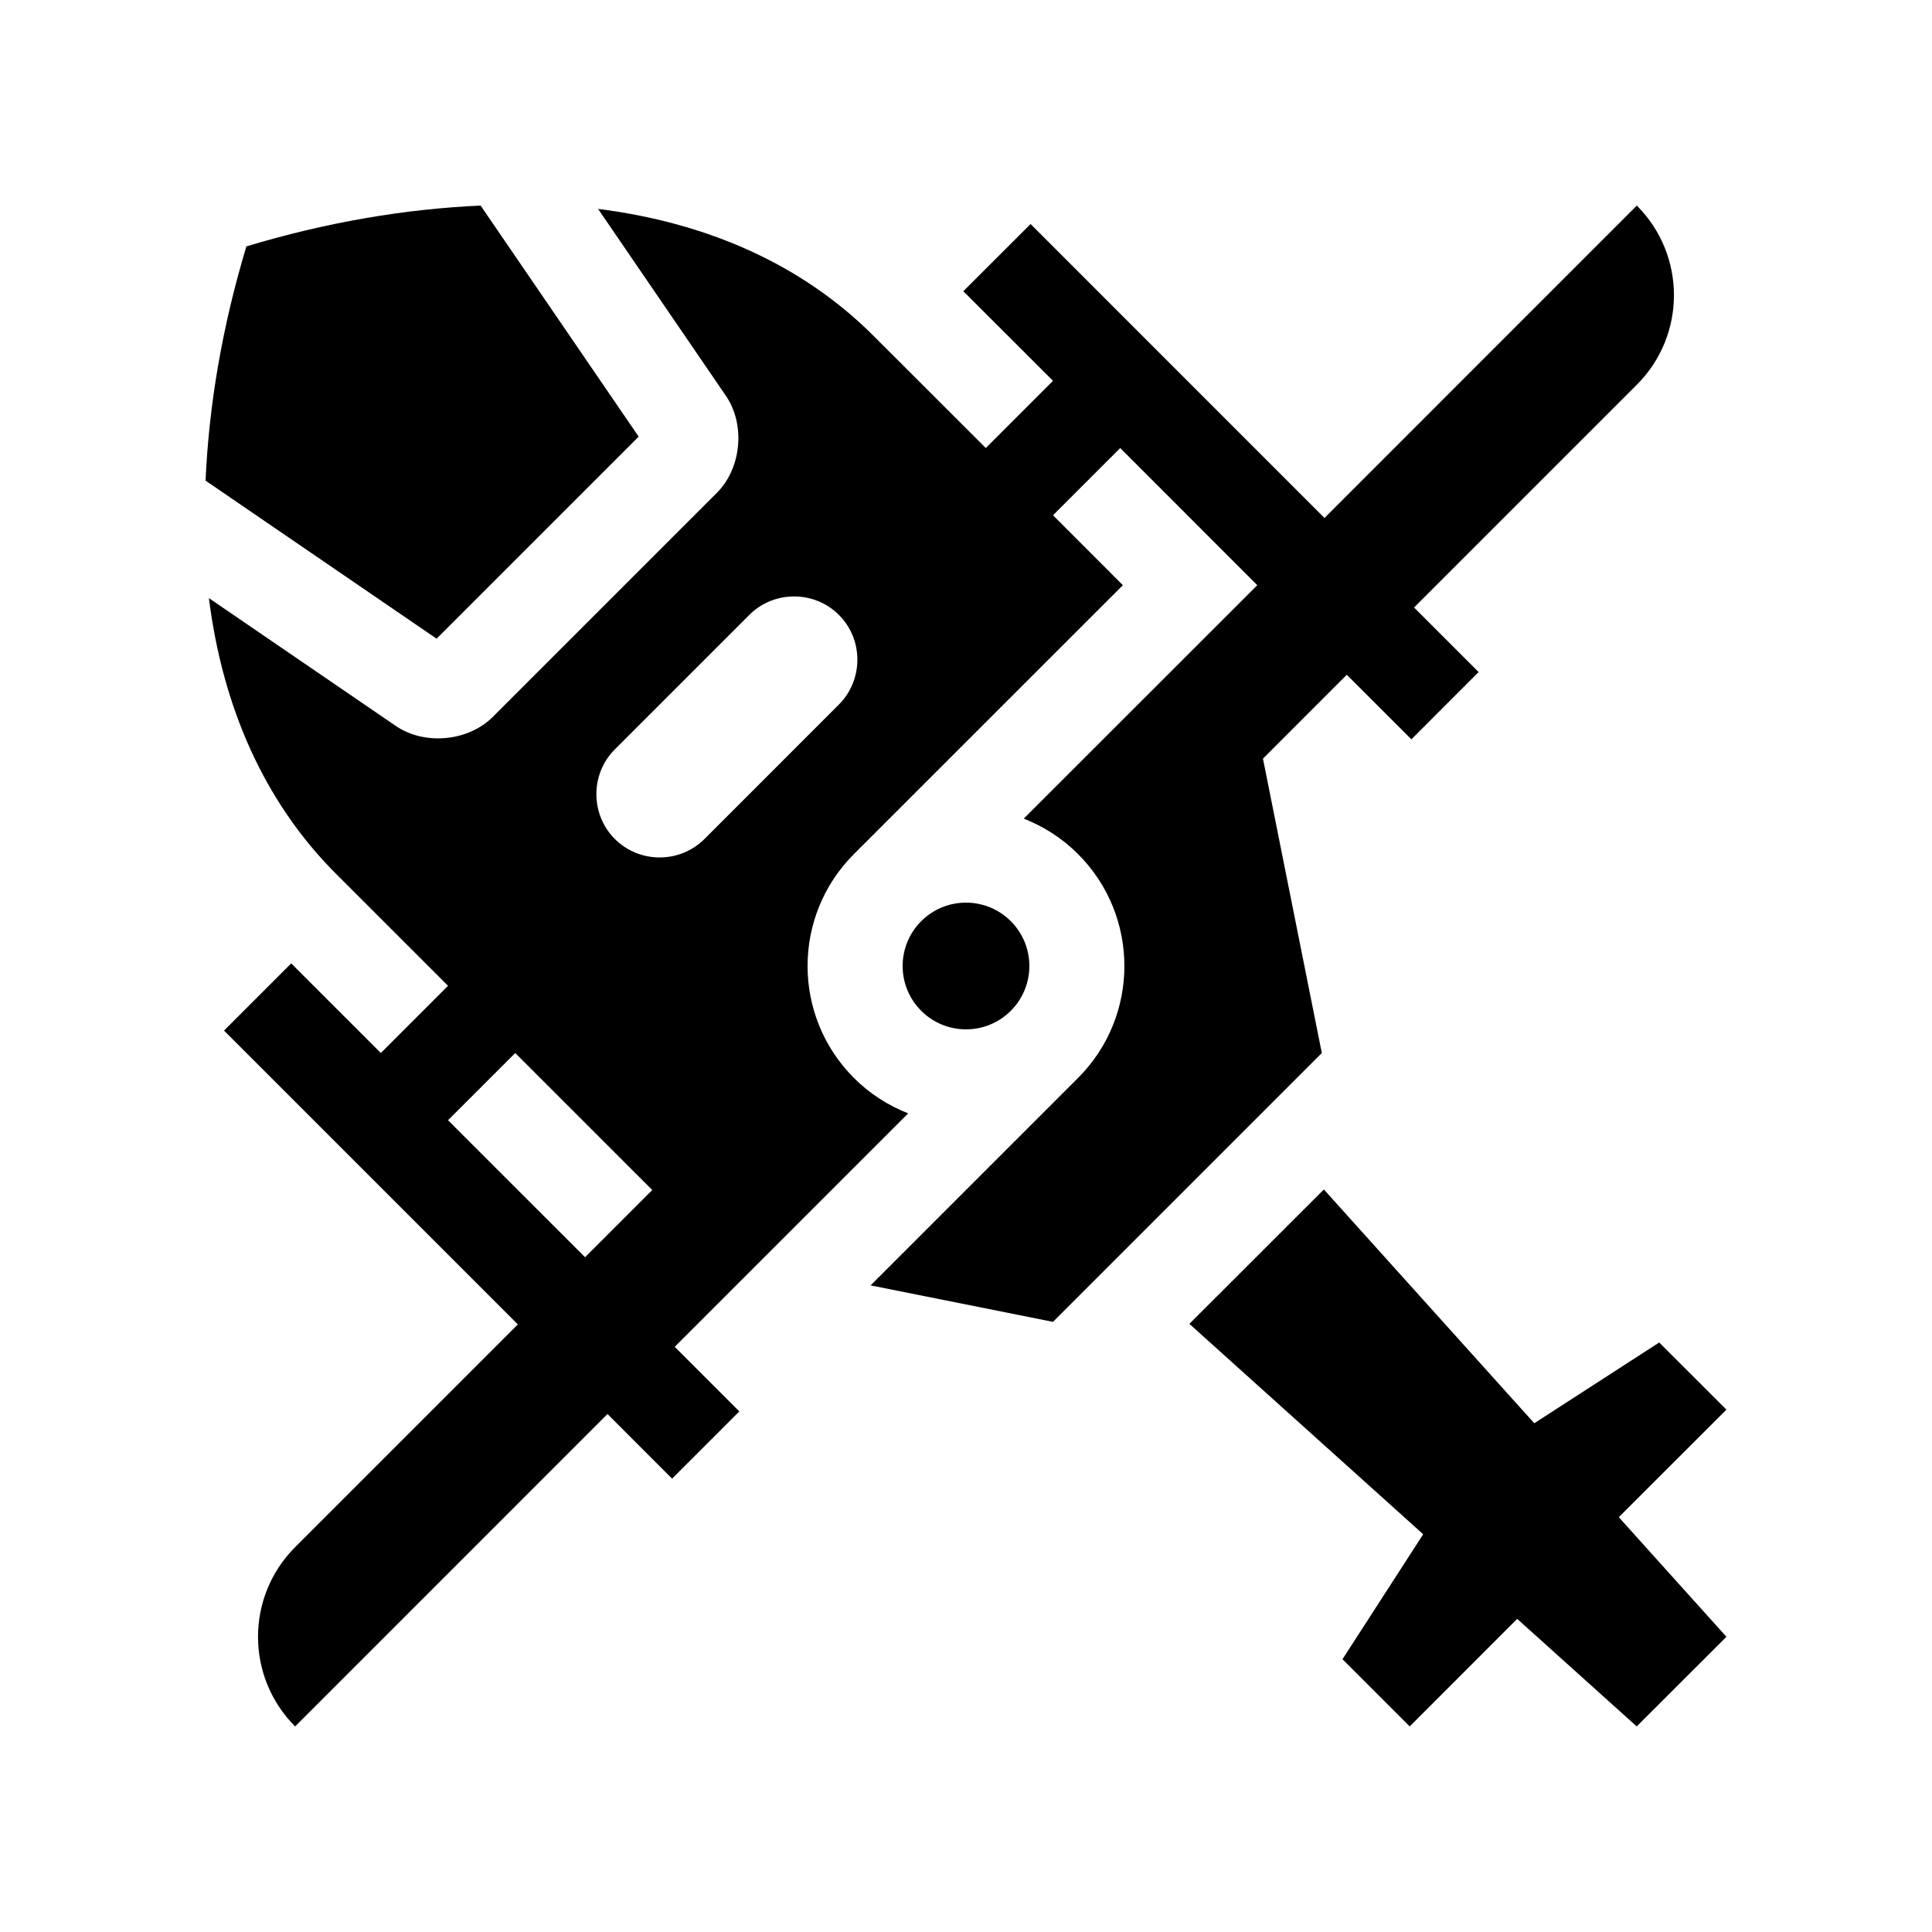
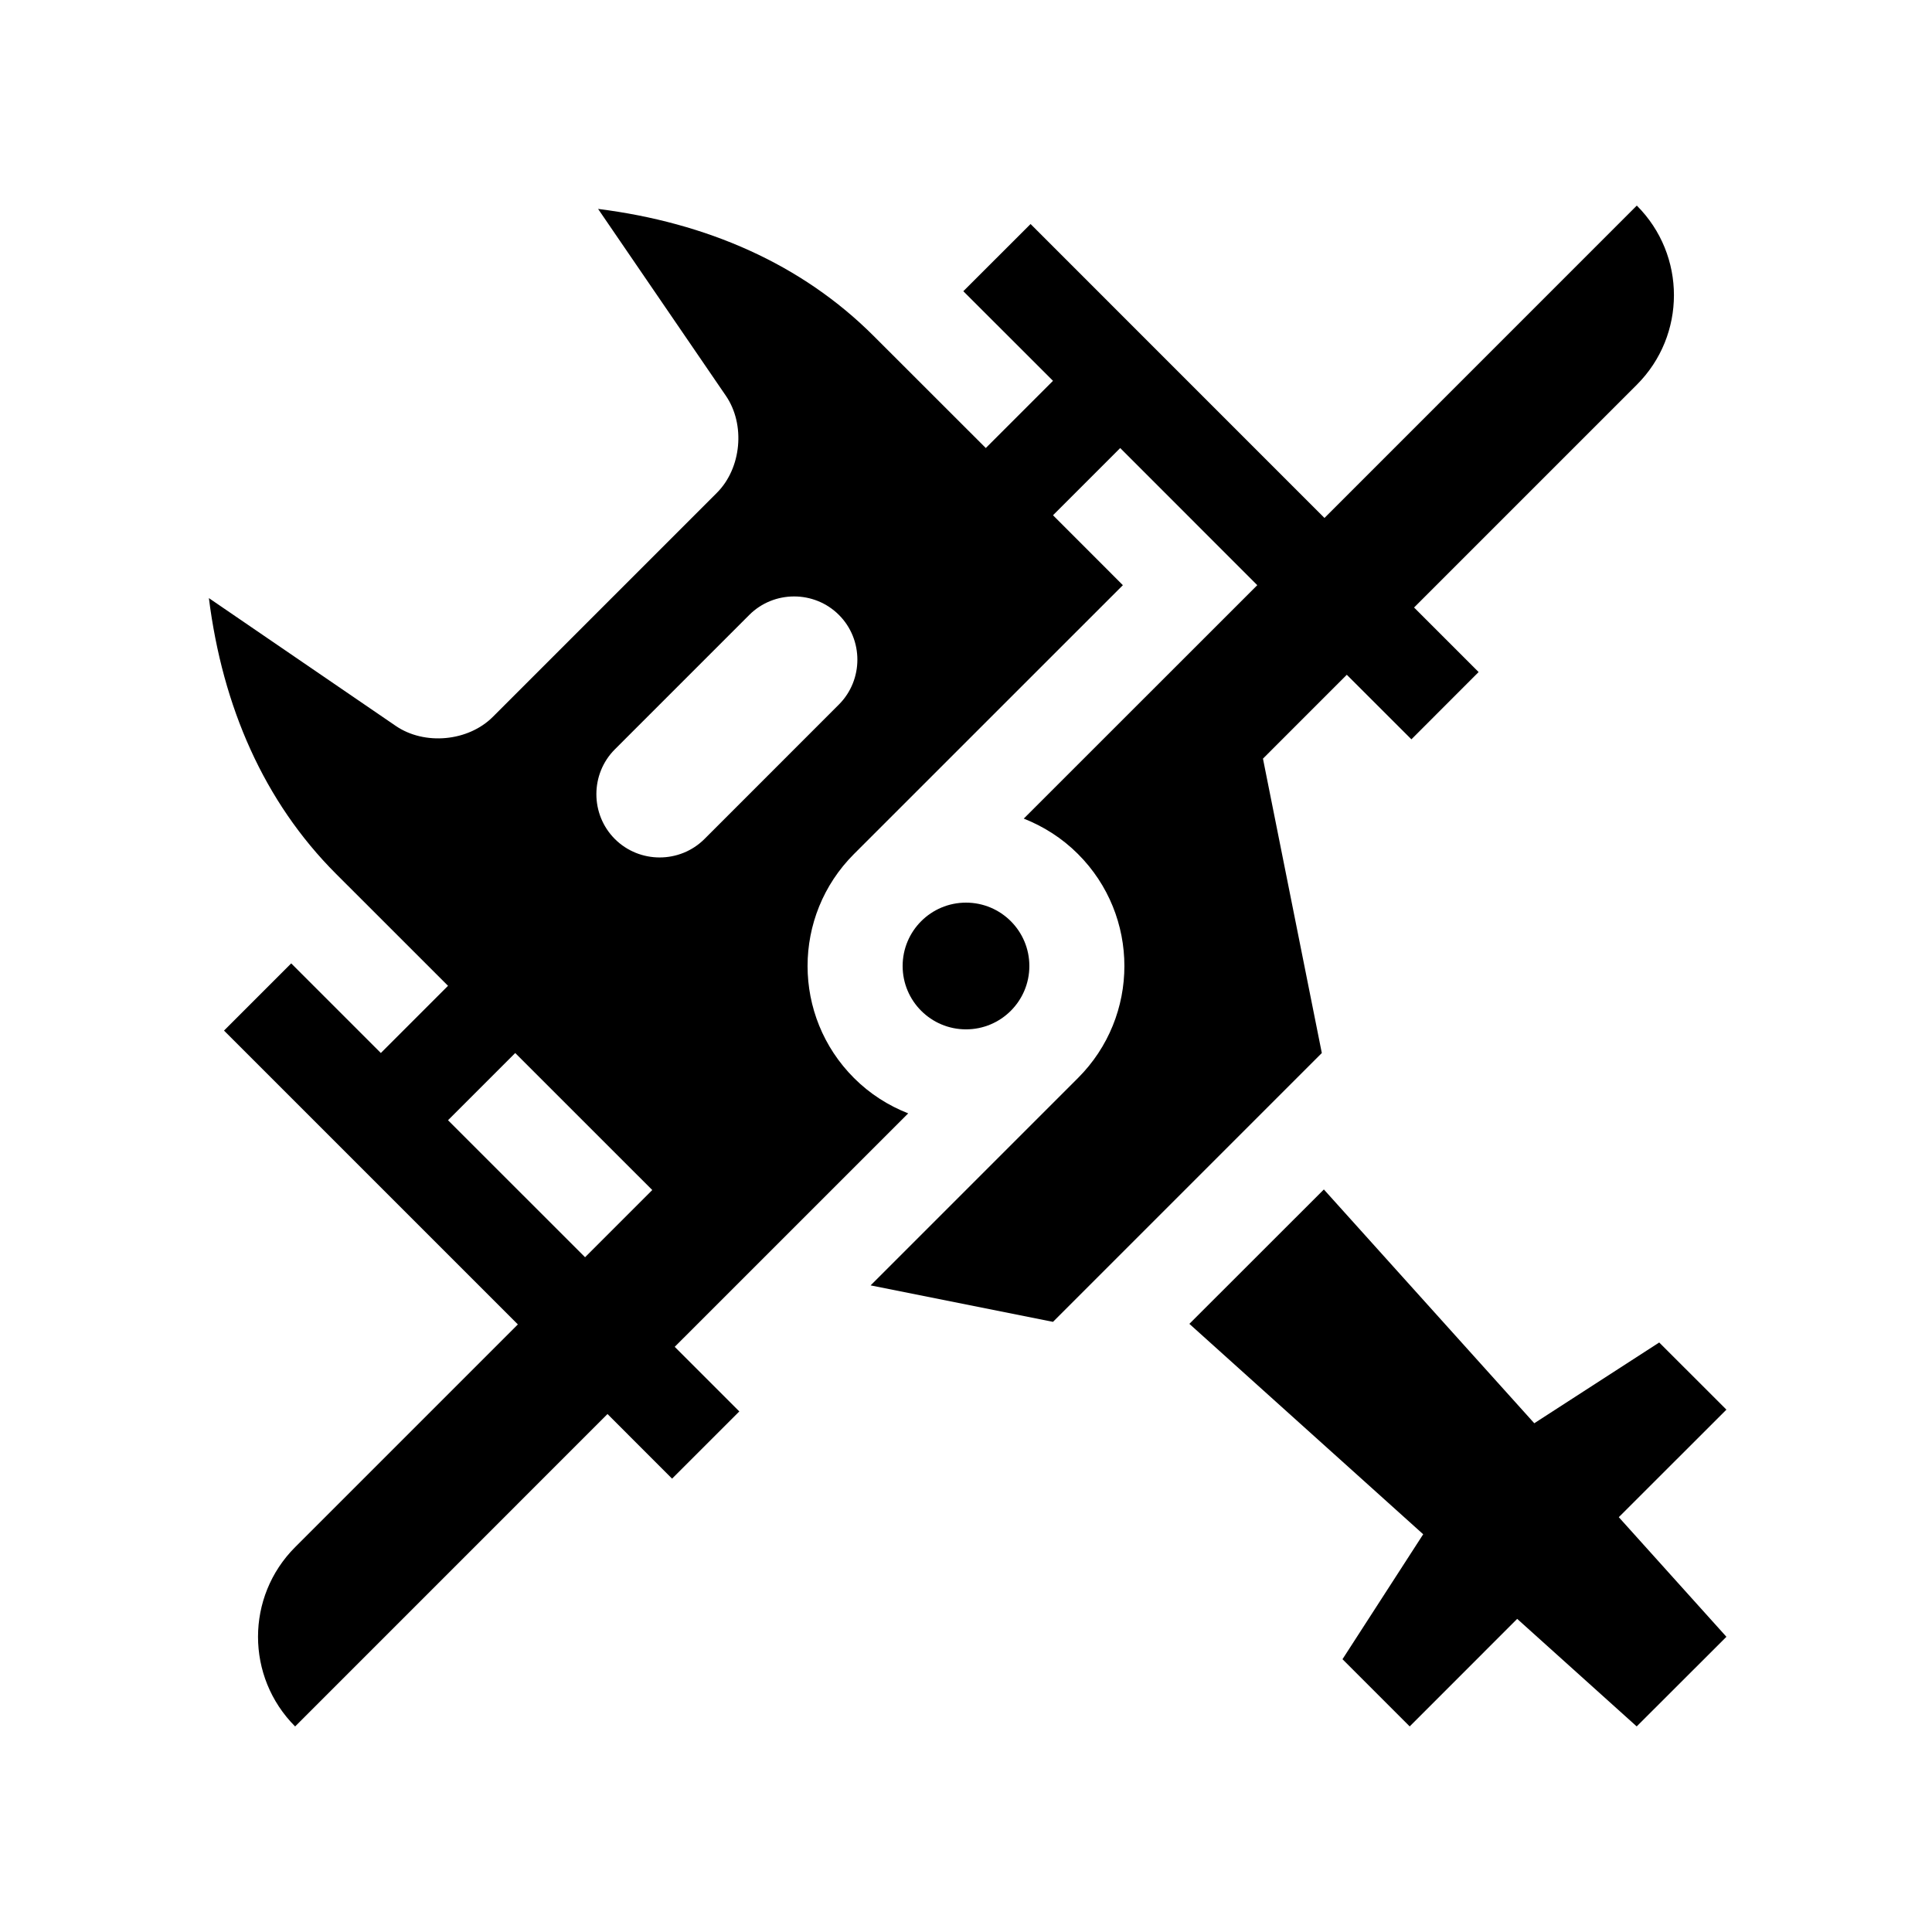
<svg xmlns="http://www.w3.org/2000/svg" fill="#000000" width="800px" height="800px" version="1.1" viewBox="144 144 512 512">
  <g>
-     <path d="m259.7 313.26 53.555-53.543-41.887-61.238c-19.758 0.887-40.566 4.328-62.074 10.82-6.488 21.52-9.941 42.309-10.82 62.074z" />
    <path d="m601.52 517.57-17.812-17.797-33.109 21.402-55.762-61.957-35.641 35.617 61.965 55.762-21.387 33.109 17.809 17.812 28.488-28.5 31.668 28.5 23.781-23.75-28.523-31.699z" />
    <path d="m416.79 400c0 9.273-7.516 16.789-16.789 16.789-9.277 0-16.793-7.516-16.793-16.789 0-9.277 7.516-16.793 16.793-16.793 9.273 0 16.789 7.516 16.789 16.793" />
    <path d="m577.77 198.48-82.773 82.785-77.883-77.898-17.824 17.809 23.766 23.746-17.809 17.809-29.703-29.684c-19.09-19.09-44.23-30.043-73.047-33.684l33.875 49.531c5.215 7.613 4.141 19.191-2.398 25.715l-59.367 59.367c-6.535 6.543-18.113 7.609-25.73 2.394l-49.52-33.867c3.633 28.812 14.609 53.973 33.68 73.062l29.695 29.684-17.805 17.809-23.754-23.75-17.809 17.809 77.875 77.867-59.027 59.027c-13.113 13.121-13.113 34.391 0 47.516l82.781-82.793 17.113 17.121 17.82-17.809-17.121-17.121 61.879-61.871c-5.231-2.051-10.141-5.141-14.367-9.367-16.398-16.398-16.41-42.965 0-59.367l71.258-71.242-18.516-18.531 17.809-17.809 36.324 36.34-61.883 61.859c5.215 2.066 10.137 5.148 14.367 9.383 16.402 16.398 16.402 42.969 0 59.367l-54.953 54.953 48.332 9.664 71.242-71.242-15.598-78.016 22.219-22.223 17.121 17.105 17.809-17.828-17.105-17.105 59.02-59.02c13.133-13.121 13.133-34.379 0.008-47.496zm-278.72 278.7-36.32-36.309 17.809-17.809 36.32 36.309zm67.273-146.48-35.629 35.641c-6.535 6.523-17.227 6.523-23.754 0-6.523-6.531-6.523-17.219 0-23.754l35.629-35.629c6.519-6.519 17.227-6.531 23.754 0 6.531 6.523 6.512 17.223 0 23.742z" />
  </g>
</svg>